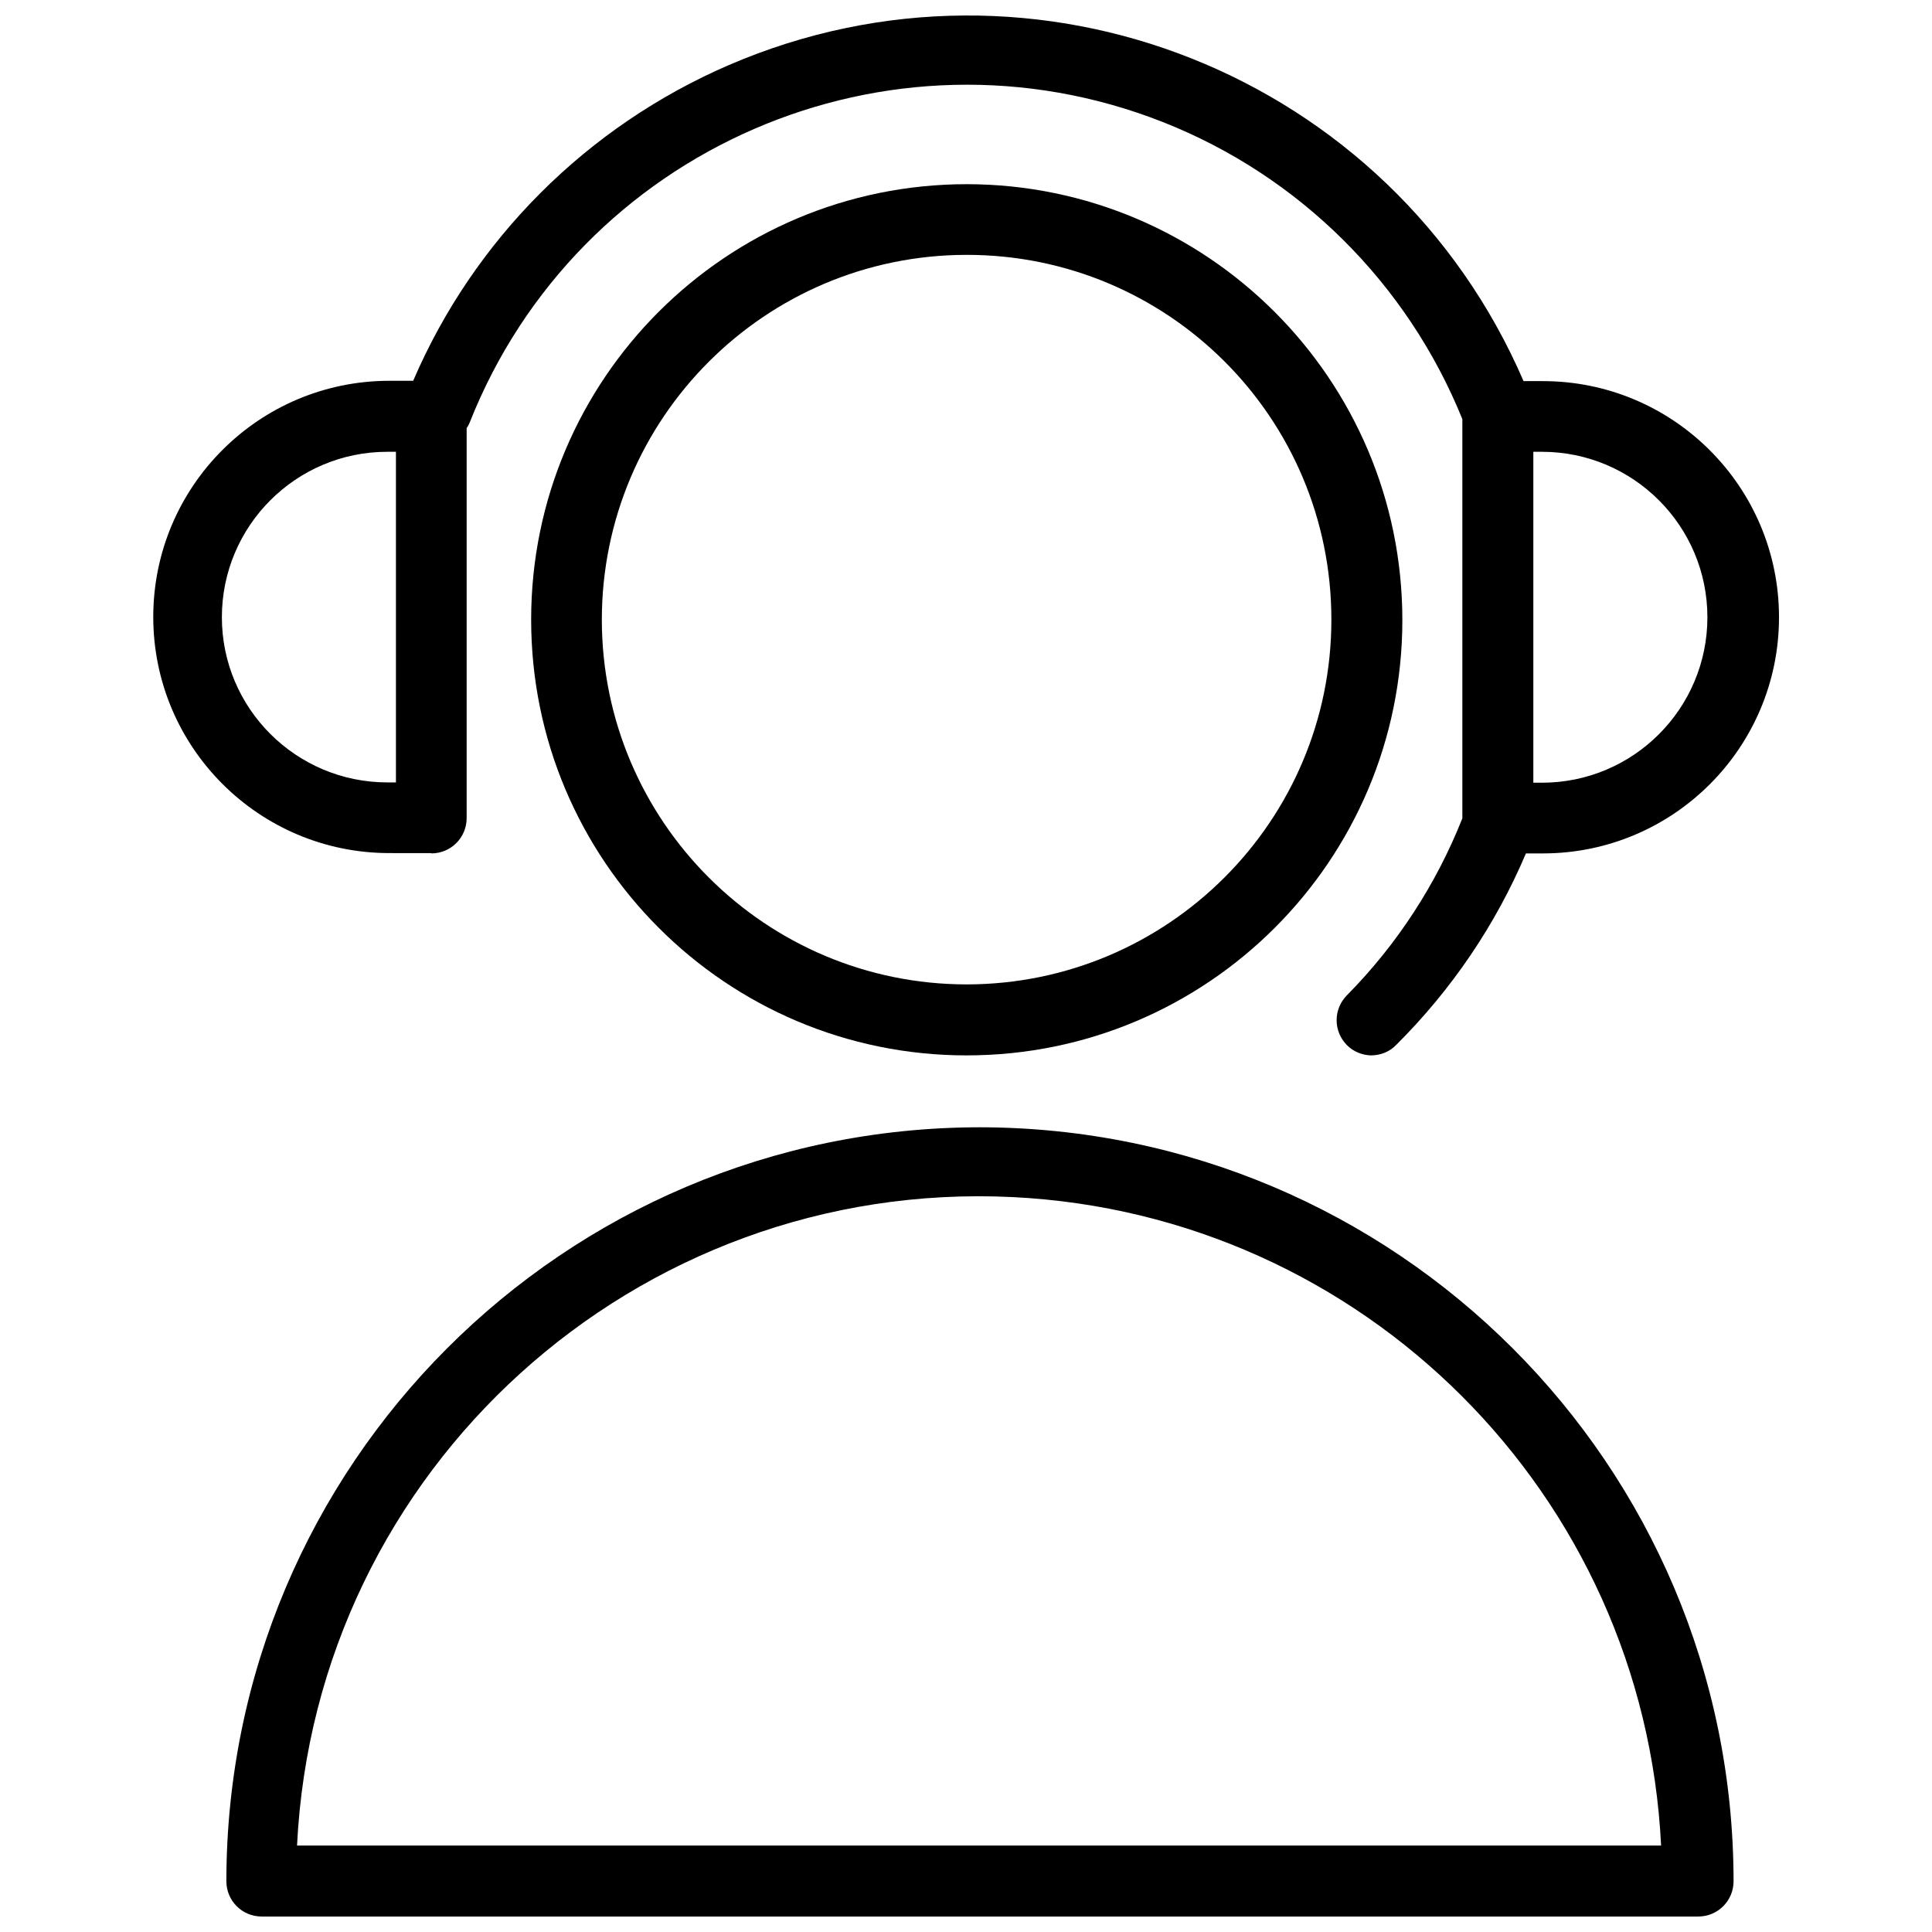
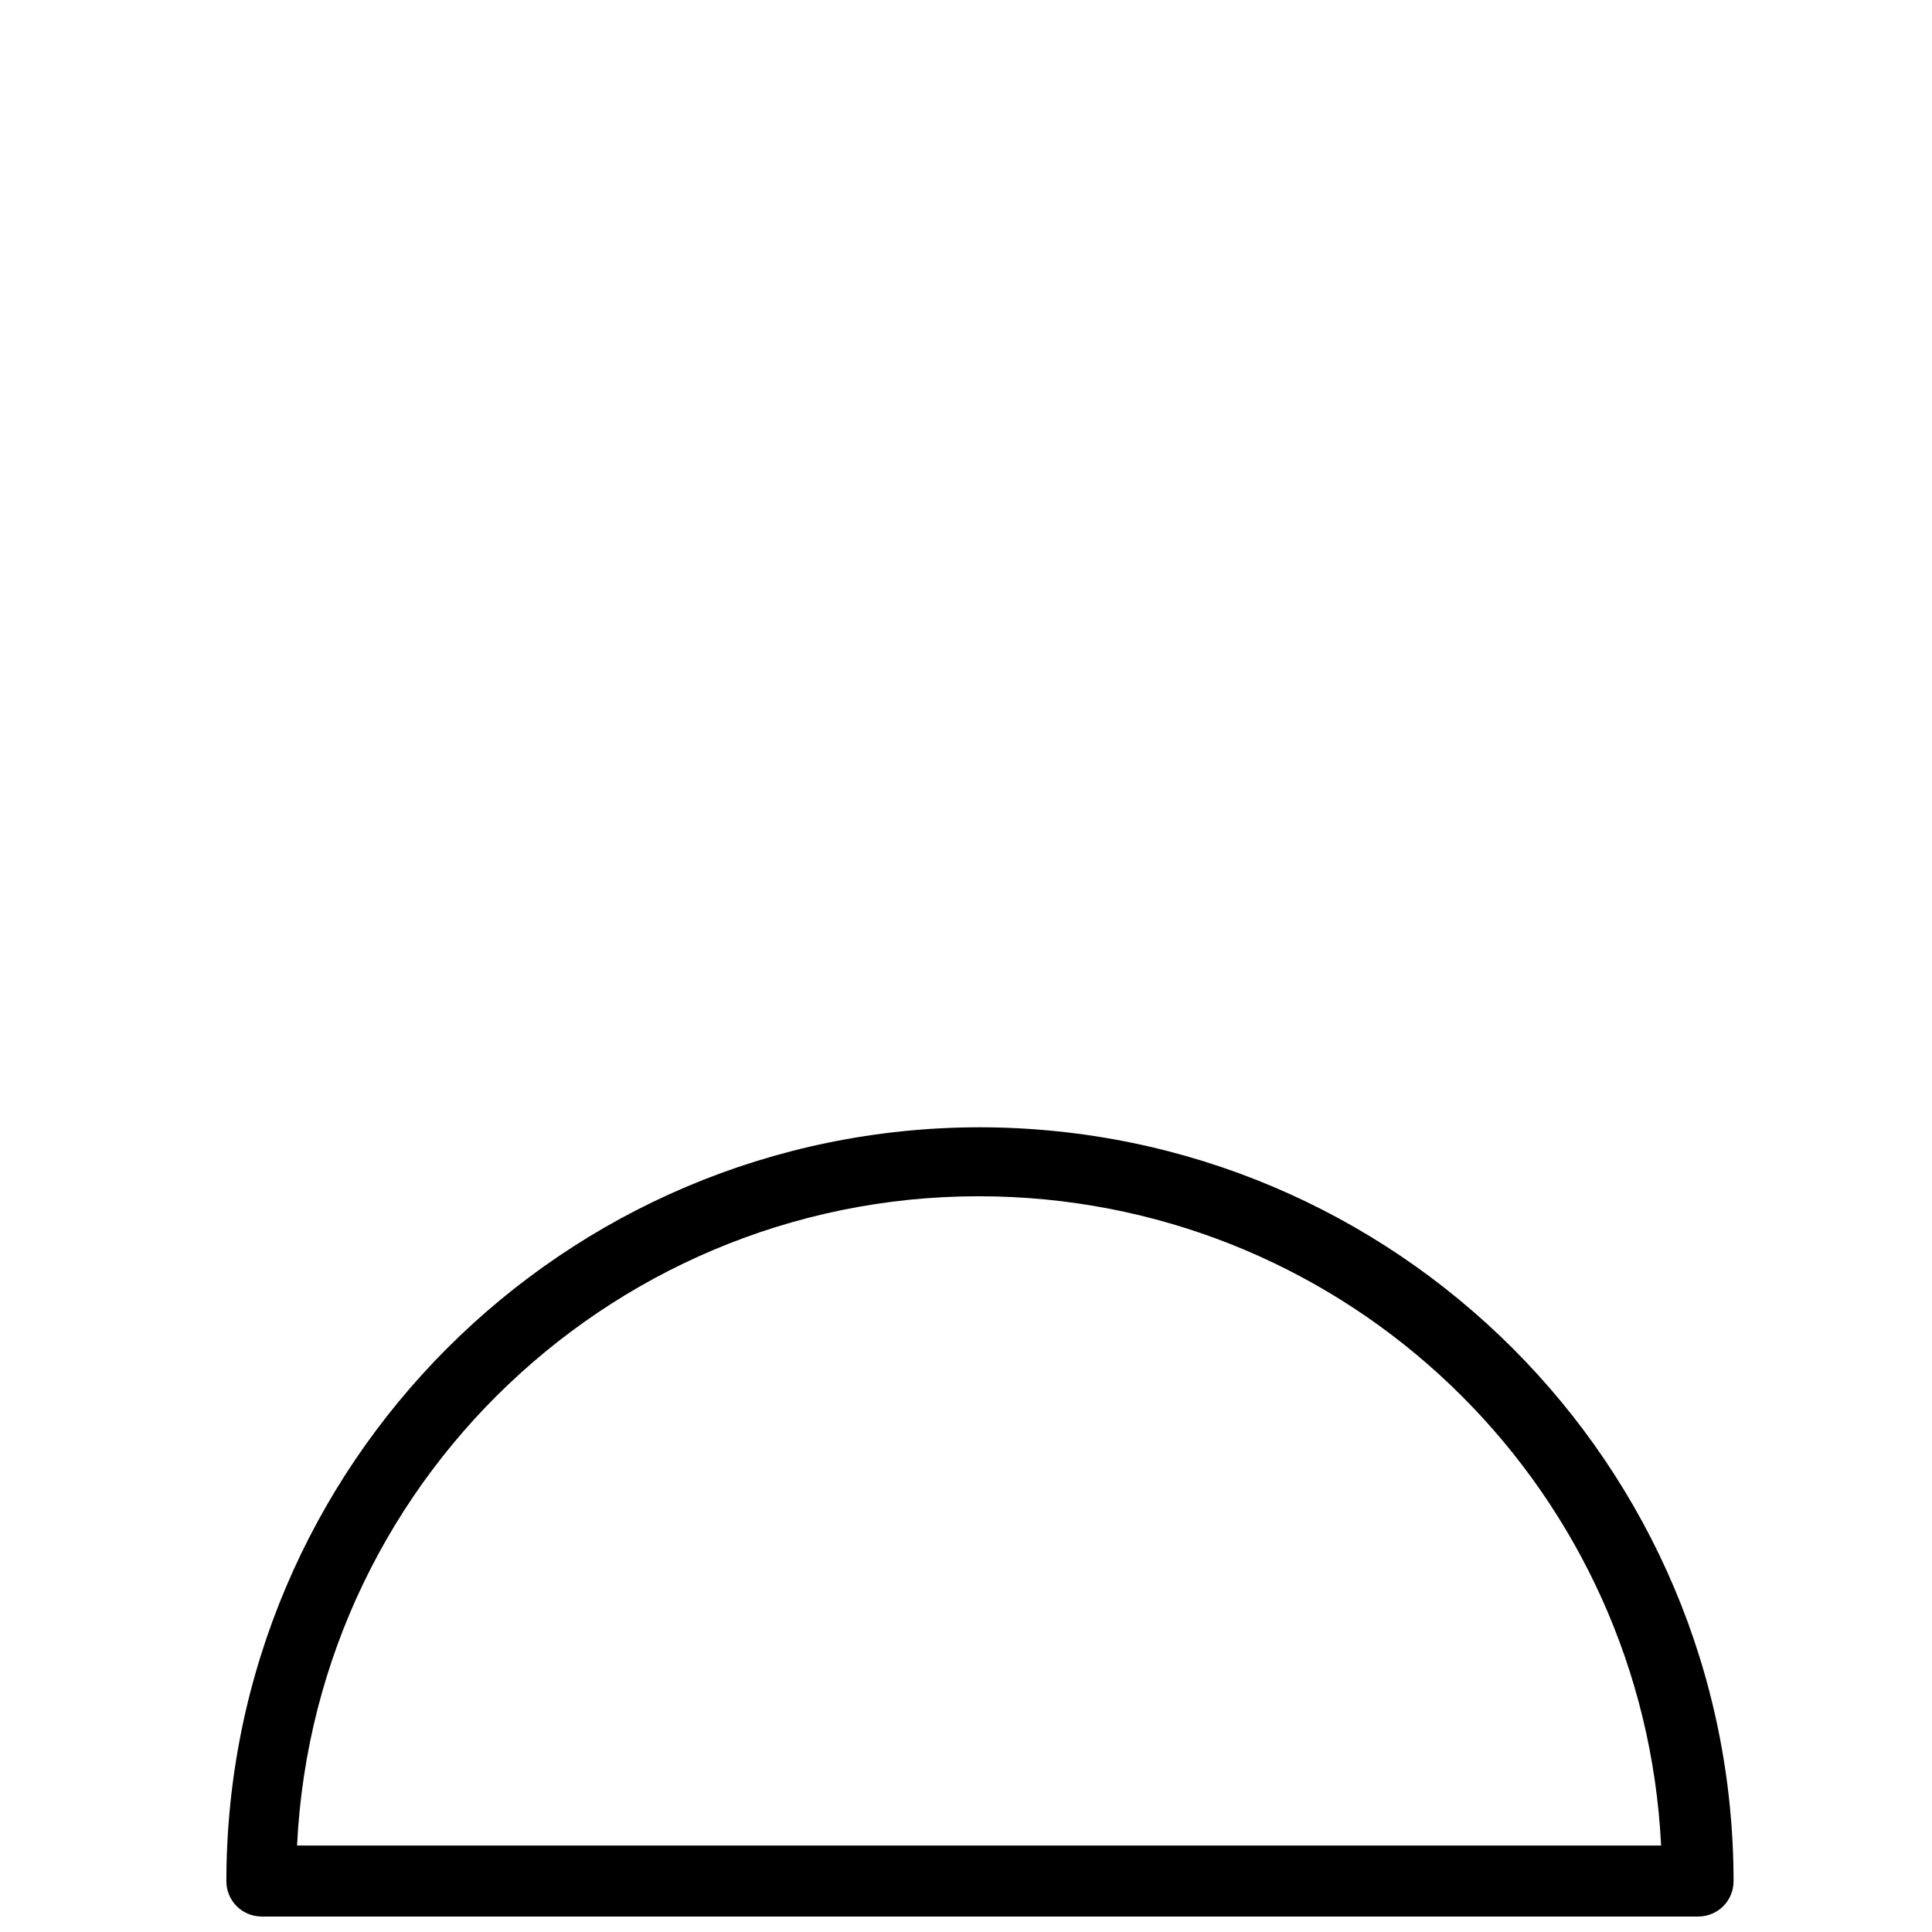
<svg xmlns="http://www.w3.org/2000/svg" width="800px" height="800px" version="1.1" viewBox="144 144 512 512">
  <defs>
    <clipPath id="b">
      <path d="m203 442h401v209.9h-401z" />
    </clipPath>
    <clipPath id="a">
      <path d="m184 148.09h432v275.91h-432z" />
    </clipPath>
  </defs>
  <g clip-path="url(#b)">
-     <path d="m403.54 442.74c-110.21 0.16-199.48 89.508-199.55 199.79 0 5.195 4.172 9.367 9.367 9.367h380.69c5.195 0 9.367-4.172 9.367-9.367-0.078-110.37-89.504-199.71-199.87-199.79zm-180.82 190.35c4.879-99.816 89.82-176.73 189.64-171.85 92.969 4.566 167.28 78.879 171.85 171.85z" />
+     <path d="m403.54 442.74c-110.21 0.16-199.48 89.508-199.55 199.79 0 5.195 4.172 9.367 9.367 9.367h380.69c5.195 0 9.367-4.172 9.367-9.367-0.078-110.37-89.504-199.71-199.87-199.79zm-180.82 190.35c4.879-99.816 89.82-176.73 189.64-171.85 92.969 4.566 167.28 78.879 171.85 171.85" />
  </g>
-   <path d="m515.64 308.21c-0.078-63.684-51.719-115.32-115.4-115.4-63.762 0-115.48 51.641-115.48 115.4 0 63.762 51.641 115.48 115.4 115.48 63.762 0 115.48-51.641 115.48-115.4v-0.082zm-18.812 0c0 53.371-43.297 96.59-96.59 96.668-53.371 0-96.668-43.219-96.746-96.59 0-53.371 43.219-96.668 96.59-96.746 53.449-0.078 96.746 43.137 96.746 96.668v0z" />
  <g clip-path="url(#a)">
-     <path d="m258.3 370.16c5.195 0 9.367-4.172 9.367-9.367v-103.36c0.316-0.395 0.551-0.867 0.789-1.418 28.734-72.66 111-108.32 183.73-79.664 36.133 14.25 64.785 42.746 79.352 78.719v105.8c-6.926 17.477-17.32 33.457-30.543 46.84-3.699 3.699-3.699 9.605 0 13.305 1.652 1.652 3.938 2.598 6.297 2.676 2.519 0 4.961-0.945 6.691-2.754 14.641-14.562 26.371-31.805 34.402-50.773h4.488c34.559 0 62.582-28.023 62.582-62.582 0-34.559-28.023-62.582-62.582-62.582h-5.117c-35.113-81.324-129.34-118.79-210.58-83.766-37.551 16.215-67.543 46.129-83.68 83.68h-6.297c-34.559 0-62.582 28.023-62.582 62.582s28.023 62.582 62.582 62.582l11.098 0.004zm292.05-106.43h2.281c24.168 0 43.848 19.602 43.848 43.848 0 24.168-19.602 43.848-43.848 43.848h-2.281zm-347.55 43.848c0-24.168 19.602-43.848 43.848-43.848h2.281v87.617h-2.281c-24.168-0.004-43.848-19.602-43.848-43.77z" />
-   </g>
+     </g>
</svg>